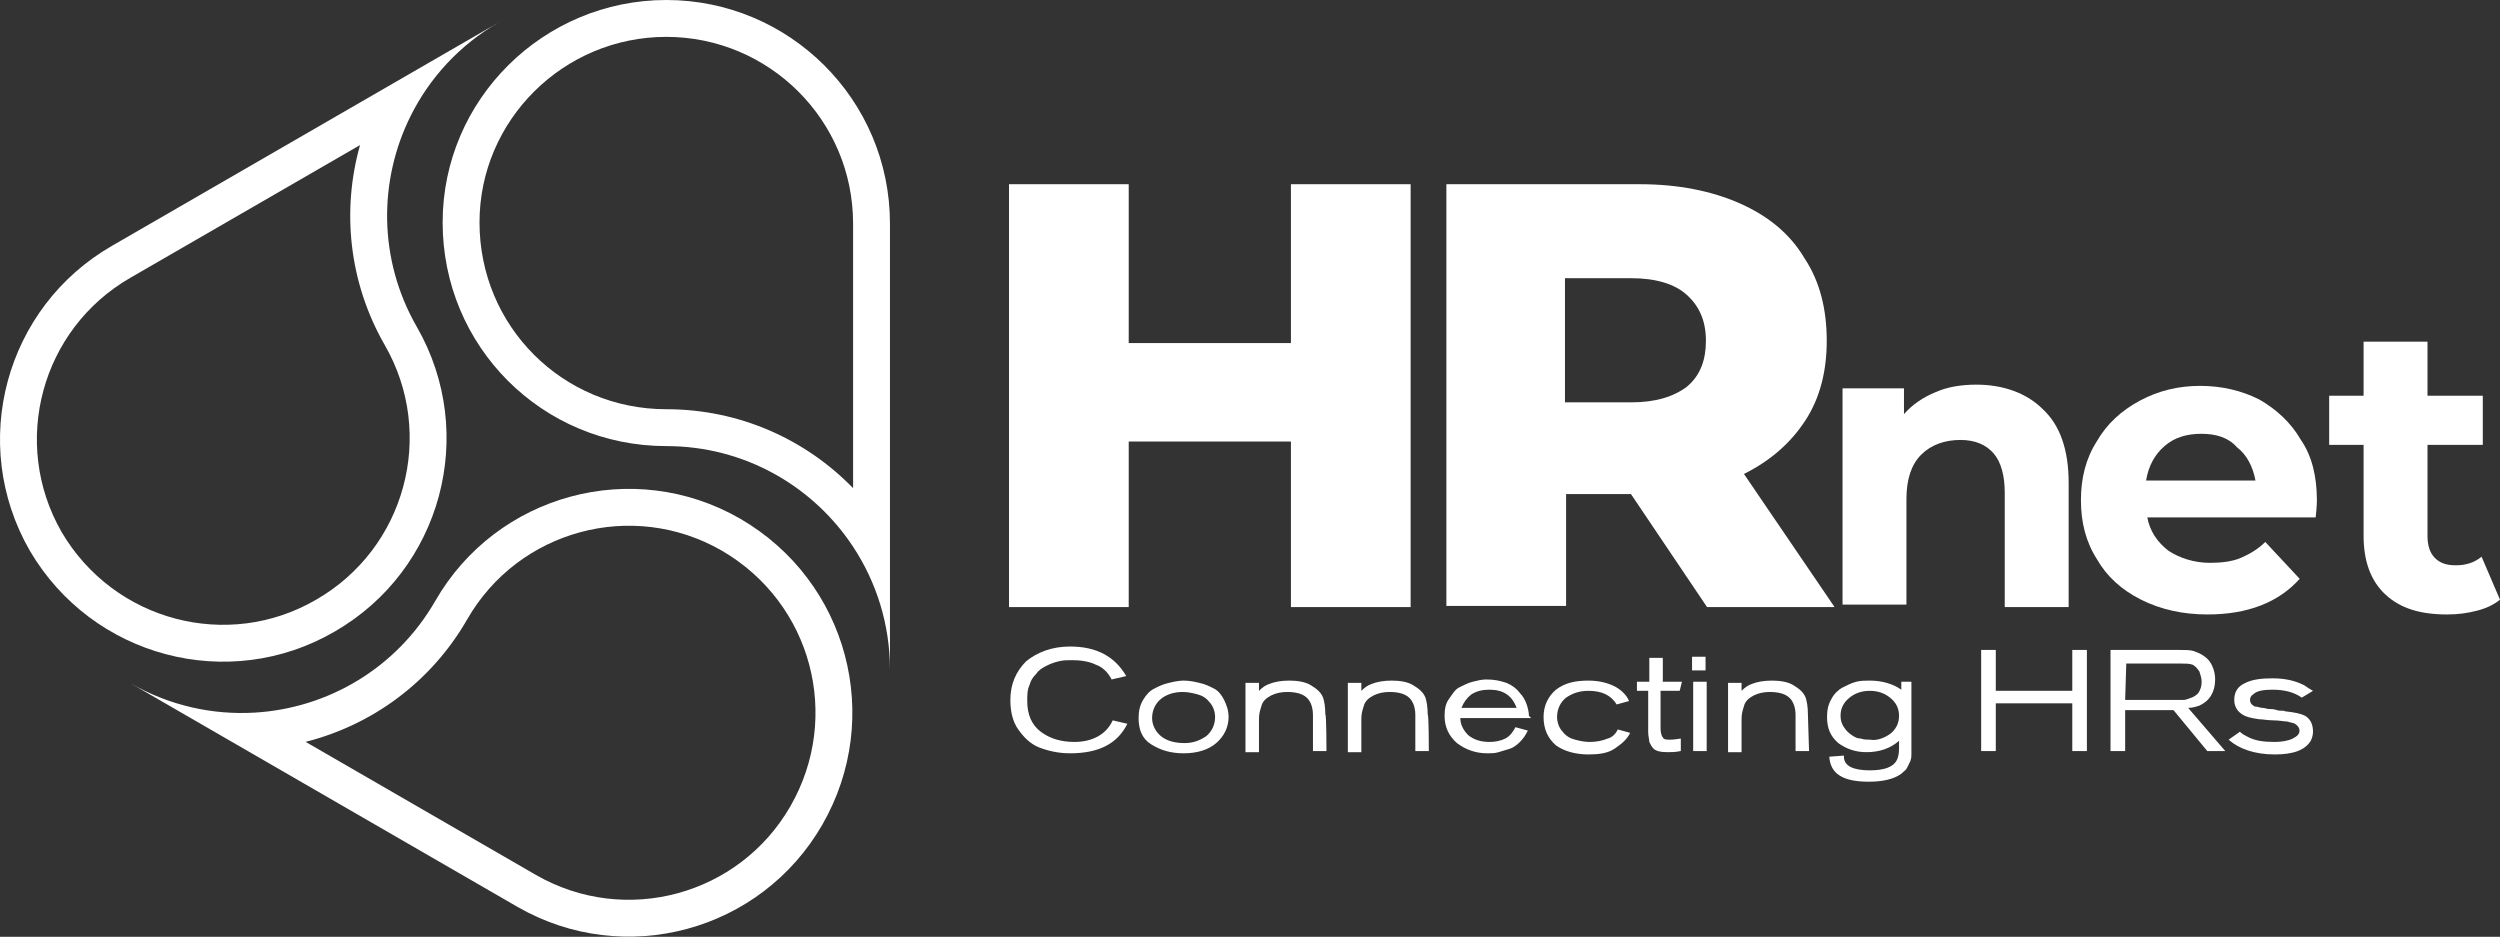
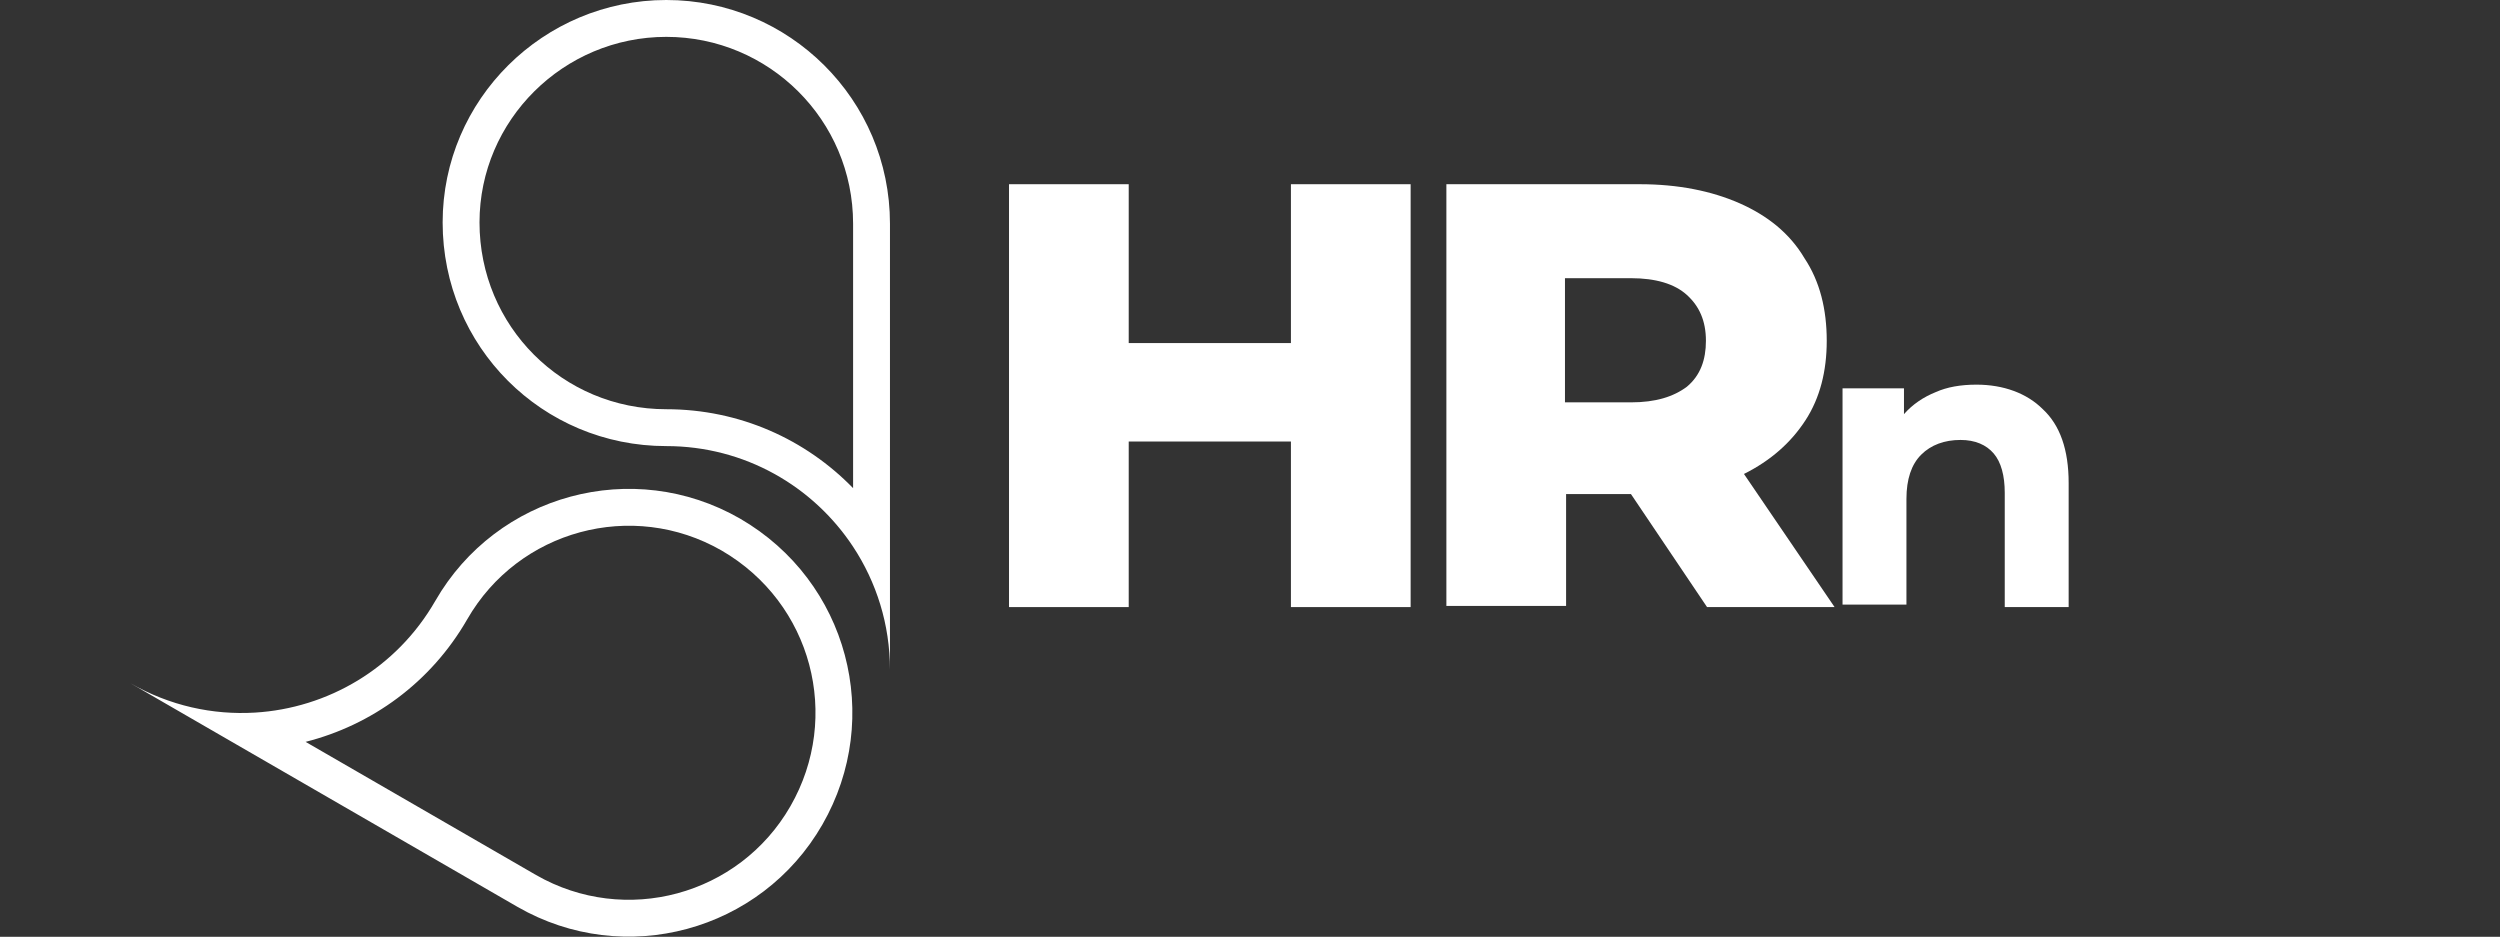
<svg xmlns="http://www.w3.org/2000/svg" width="2143" height="803" viewBox="0 0 2143 803" fill="none">
  <rect x="0" y="0" width="2143" height="803" fill="#333333" stroke="none" />
  <path d="M1694.24 329.721C1717.42 329.721 1737.43 337.095 1751.13 350.79C1765.87 364.484 1773.25 385.552 1773.25 413.995V520.39H1718.47V422.422C1718.47 407.674 1715.31 396.087 1708.99 388.713C1702.67 381.339 1693.19 377.125 1680.55 377.125C1666.85 377.125 1655.27 381.339 1646.84 389.766C1638.41 398.194 1634.2 410.835 1634.2 427.689V518.283H1579.42V332.881H1632.09V355.003C1639.46 346.576 1648.94 340.255 1659.48 336.042C1668.96 331.828 1680.55 329.721 1694.24 329.721Z" fill="white" />
-   <path d="M1986.04 428.744C1986.04 429.797 1986.04 434.011 1984.99 443.492H1840.67C1842.78 455.079 1849.1 464.56 1858.58 471.934C1868.06 478.255 1880.7 482.468 1894.39 482.468C1903.87 482.468 1913.35 481.415 1920.73 478.255C1928.1 475.094 1935.48 470.881 1941.8 464.56L1971.29 496.163C1953.38 516.178 1927.05 526.712 1892.29 526.712C1871.22 526.712 1852.26 522.498 1835.4 514.071C1818.55 505.643 1805.91 494.056 1797.48 479.308C1788 464.56 1783.78 447.705 1783.78 428.744C1783.78 409.782 1788 392.927 1797.48 378.18C1805.91 363.432 1818.55 351.844 1834.35 343.417C1850.15 334.989 1867 330.776 1885.97 330.776C1904.93 330.776 1921.78 334.989 1936.53 342.363C1951.28 350.791 1963.92 362.378 1972.35 377.126C1981.83 390.821 1986.04 408.729 1986.04 428.744ZM1887.02 371.859C1874.38 371.859 1863.84 375.019 1855.42 382.393C1846.99 389.767 1841.72 399.248 1839.62 411.889H1933.37C1931.26 400.301 1926 389.767 1917.57 383.447C1910.19 375.019 1899.66 371.859 1887.02 371.859Z" fill="white" />
-   <path d="M2143 514.07C2137.73 518.284 2131.41 521.444 2122.98 523.551C2114.56 525.658 2107.18 526.711 2097.7 526.711C2074.53 526.711 2057.67 521.444 2045.03 509.856C2032.39 498.269 2026.07 481.414 2026.07 459.292V381.339H1996.57V339.202H2026.07V292.852H2080.85V339.202H2128.25V381.339H2080.85V459.292C2080.85 467.719 2082.95 474.04 2087.17 478.254C2091.38 482.467 2096.65 484.574 2105.08 484.574C2113.5 484.574 2120.88 482.467 2127.2 477.2L2143 514.07Z" fill="white" />
-   <path d="M953.832 617.494L966.368 620.416C957.689 637.943 941.297 645.733 917.19 645.733C907.547 645.733 898.869 643.786 891.155 640.864C883.441 637.943 877.655 632.101 872.834 625.284C868.012 618.468 866.084 609.704 866.084 599.967C866.084 586.334 870.905 575.623 879.583 566.859C889.226 559.069 901.762 554.201 917.19 554.201C940.333 554.201 955.761 562.964 965.404 579.518L952.868 582.439C949.975 576.597 945.154 571.728 939.368 569.781C933.583 566.859 925.869 565.886 919.119 565.886C915.262 565.886 911.404 565.886 907.547 566.859C903.69 567.833 900.797 568.807 896.94 570.754C893.083 572.702 890.19 574.649 888.262 577.571C885.369 580.492 883.441 583.413 882.476 587.308C880.548 591.203 880.548 596.072 880.548 600.941C880.548 612.626 884.405 621.389 892.119 627.232C899.833 633.074 909.476 635.996 921.047 635.996C935.511 635.996 948.047 630.153 953.832 617.494ZM1053.15 614.573C1053.15 623.337 1049.3 631.127 1042.55 636.969C1035.8 642.812 1026.15 645.733 1014.58 645.733C1003.01 645.733 994.332 642.812 986.618 637.943C978.903 633.074 976.011 625.284 976.011 615.547C976.011 609.704 976.975 604.836 979.868 599.967C982.761 595.098 985.653 592.177 989.51 590.229C993.367 588.282 997.225 586.334 1002.05 585.361C1005.9 584.387 1010.72 583.413 1014.58 583.413C1019.4 583.413 1024.22 584.387 1028.08 585.361C1032.9 586.334 1036.76 588.282 1040.62 590.229C1044.47 592.177 1047.37 596.072 1049.3 599.967C1051.22 603.862 1053.15 608.731 1053.15 614.573ZM1041.58 614.573C1041.58 609.704 1039.65 604.836 1036.76 601.914C1033.87 598.019 1030.01 596.072 1026.15 595.098C1022.3 594.124 1018.44 593.151 1013.62 593.151C1006.87 593.151 1000.12 595.098 995.296 598.993C990.475 602.888 987.582 608.731 987.582 615.547C987.582 621.389 990.475 627.232 995.296 631.127C1000.12 635.022 1006.87 636.969 1015.55 636.969C1022.3 636.969 1028.08 635.022 1033.87 631.127C1038.69 627.232 1041.58 621.389 1041.58 614.573ZM1137.04 643.786H1125.47V612.626C1125.47 608.731 1124.51 604.836 1123.54 602.888C1120.65 596.072 1113.9 593.151 1103.29 593.151C1098.47 593.151 1093.65 594.124 1089.79 596.072C1085.94 598.019 1082.08 600.941 1081.12 605.809C1080.15 608.731 1079.19 611.652 1079.19 616.521V644.759H1067.62V585.361H1079.19V592.177C1082.08 589.256 1084.97 587.308 1087.87 586.334C1092.69 584.387 1098.47 583.413 1105.22 583.413C1111.97 583.413 1118.72 584.387 1123.54 587.308C1128.37 590.229 1132.22 593.151 1134.15 598.019C1135.12 600.941 1136.08 605.809 1136.08 612.626C1137.04 611.652 1137.04 643.786 1137.04 643.786ZM1224.79 643.786H1213.22V612.626C1213.22 608.731 1212.26 604.836 1211.29 602.888C1208.4 596.072 1201.65 593.151 1191.04 593.151C1186.22 593.151 1181.4 594.124 1177.54 596.072C1173.69 598.019 1169.83 600.941 1168.86 605.809C1167.9 608.731 1166.94 611.652 1166.94 616.521V644.759H1155.37V585.361H1166.94V592.177C1169.83 589.256 1172.72 587.308 1175.61 586.334C1180.44 584.387 1186.22 583.413 1192.97 583.413C1199.72 583.413 1206.47 584.387 1211.29 587.308C1216.11 590.229 1219.97 593.151 1221.9 598.019C1222.86 600.941 1223.83 605.809 1223.83 612.626C1224.79 611.652 1224.79 643.786 1224.79 643.786ZM1312.54 615.547H1251.79C1251.79 621.389 1254.68 626.258 1258.54 630.153C1263.36 634.048 1269.15 635.996 1276.86 635.996C1281.68 635.996 1286.51 635.022 1290.36 633.074C1294.22 631.127 1297.11 627.232 1299.04 623.337L1309.65 626.258C1307.72 630.153 1305.79 633.074 1302.9 635.996C1300.01 638.917 1297.11 640.864 1294.22 641.838C1291.33 642.812 1287.47 643.786 1284.58 644.759C1281.68 645.733 1277.83 645.733 1274.93 645.733C1265.29 645.733 1256.61 642.812 1248.9 636.969C1242.15 631.127 1238.29 623.337 1238.29 613.599C1238.29 607.757 1239.26 602.888 1242.15 598.993C1245.04 595.098 1246.97 591.203 1250.83 589.256C1254.68 587.308 1258.54 585.361 1262.4 584.387C1266.26 583.413 1270.11 582.439 1273.97 582.439C1280.72 582.439 1285.54 583.413 1291.33 585.361C1296.15 587.308 1300.01 590.229 1302.9 594.124C1305.79 597.046 1307.72 600.941 1308.68 603.862C1309.65 606.783 1310.61 610.678 1310.61 613.599L1312.54 615.547ZM1252.76 606.783H1300.01C1296.15 596.072 1288.43 591.203 1276.86 591.203C1271.08 591.203 1266.26 592.177 1261.43 595.098C1257.58 598.019 1254.69 601.914 1252.76 606.783ZM1386.79 625.284L1397.4 628.206C1394.5 634.048 1389.68 637.943 1383.9 641.838C1378.11 645.733 1370.4 646.707 1361.72 646.707C1350.15 646.707 1340.51 643.786 1333.76 638.917C1327.01 633.074 1323.15 625.284 1323.15 614.573C1323.15 604.836 1327.01 597.046 1333.76 591.203C1341.47 585.361 1350.15 583.413 1361.72 583.413C1370.4 583.413 1378.11 585.361 1383.9 588.282C1389.68 591.203 1394.5 596.072 1396.43 600.941L1385.83 603.862C1381 596.072 1373.29 592.177 1361.72 592.177C1354 592.177 1348.22 594.124 1342.43 598.019C1337.61 601.914 1334.72 607.757 1334.72 614.573C1334.72 619.442 1336.65 624.311 1339.54 627.232C1342.43 631.127 1346.29 633.074 1350.15 634.048C1354 635.022 1357.86 635.996 1362.68 635.996C1368.47 635.996 1373.29 635.022 1378.11 633.074C1381.97 632.101 1384.86 629.179 1386.79 625.284ZM1439.83 592.177H1423.43V624.311C1423.43 628.206 1424.4 631.127 1425.36 632.101C1426.33 634.048 1428.25 634.048 1432.11 634.048C1432.11 634.048 1435 634.048 1440.79 633.074V643.786C1435.97 644.759 1433.08 644.759 1429.22 644.759C1423.43 644.759 1418.61 643.786 1416.68 640.864C1415.72 639.891 1414.75 637.943 1413.79 635.996C1413.79 634.048 1412.83 631.127 1412.83 627.232V592.177H1403.18V584.387H1413.79V563.938H1425.36V584.387H1441.75L1439.83 592.177ZM1462 574.649H1450.43V562.964H1462V574.649ZM1462 643.786H1451.4V584.387H1462.97V643.786H1462ZM1550.72 643.786H1539.15V612.626C1539.15 608.731 1538.18 604.836 1537.22 602.888C1534.32 596.072 1527.57 593.151 1516.97 593.151C1512.15 593.151 1507.32 594.124 1503.47 596.072C1499.61 598.019 1495.75 600.941 1494.79 605.809C1493.82 608.731 1492.86 611.652 1492.86 616.521V644.759H1481.29V585.361H1492.86V592.177C1495.75 589.256 1498.65 587.308 1501.54 586.334C1506.36 584.387 1512.15 583.413 1518.9 583.413C1525.65 583.413 1532.4 584.387 1537.22 587.308C1542.04 590.229 1545.89 593.151 1547.82 598.019C1548.79 600.941 1549.75 605.809 1549.75 612.626L1550.72 643.786ZM1627.86 584.387H1638.46V639.891C1638.46 642.812 1638.46 644.759 1638.46 646.707C1638.46 648.654 1638.46 649.628 1637.5 652.55C1636.54 654.497 1635.57 656.444 1634.61 658.392C1633.64 660.339 1631.72 661.313 1629.79 663.261C1623.04 668.129 1613.39 670.077 1601.82 670.077C1579.64 670.077 1569.04 663.261 1568.07 648.654L1580.61 647.681V648.654C1580.61 656.444 1588.32 660.339 1602.79 660.339C1615.32 660.339 1623.04 657.418 1625.93 651.576C1626.89 649.628 1627.86 646.707 1627.86 641.838V635.022C1620.14 641.838 1610.5 644.759 1599.89 644.759C1590.25 644.759 1582.54 641.838 1575.79 636.969C1569.04 631.127 1566.14 624.311 1566.14 614.573C1566.14 608.731 1567.11 603.862 1570 598.993C1571.93 595.098 1575.79 591.203 1579.64 589.256C1583.5 587.308 1587.36 585.361 1591.22 584.387C1595.07 583.413 1598.93 583.413 1602.79 583.413C1613.39 583.413 1623.04 586.334 1629.79 591.203V584.387H1627.86ZM1620.14 629.179C1624.97 625.284 1627.86 620.416 1627.86 613.599C1627.86 606.783 1624.97 601.914 1620.14 598.019C1615.32 594.124 1609.54 592.177 1602.79 592.177C1596.04 592.177 1590.25 594.124 1585.43 598.019C1580.61 601.914 1577.72 606.783 1577.72 613.599C1577.72 617.494 1578.68 620.416 1580.61 623.337C1582.54 626.258 1584.47 628.206 1587.36 630.153C1590.25 632.101 1592.18 633.074 1595.07 633.074C1597.97 634.048 1599.89 634.048 1602.79 634.048C1608.57 635.022 1614.36 633.074 1620.14 629.179ZM1788.89 643.786H1776.36V602.888H1710.79V643.786H1698.25V557.122H1710.79V592.177H1776.36V557.122H1788.89V643.786ZM1910.39 634.048L1920.03 627.232C1921.96 629.179 1923.89 630.153 1925.82 631.127C1932.57 635.022 1940.28 635.996 1949.92 635.996C1955.71 635.996 1961.5 635.022 1965.35 633.074C1969.21 631.127 1971.14 629.179 1971.14 626.258C1971.14 624.311 1970.17 622.363 1967.28 620.416C1965.35 619.442 1963.42 619.442 1960.53 618.468C1957.64 618.468 1953.78 617.494 1948.96 617.494C1944.14 617.494 1939.32 616.521 1936.42 616.521C1929.67 615.547 1924.85 614.573 1921 611.652C1917.14 608.731 1915.21 604.836 1915.21 599.967C1915.21 593.151 1918.1 588.282 1924.85 585.361C1930.64 582.439 1938.35 581.466 1948 581.466C1958.6 581.466 1967.28 583.413 1975 587.308C1977.89 589.256 1980.78 591.203 1982.71 592.177L1973.07 598.019C1966.32 593.151 1957.64 591.203 1948 591.203C1940.28 591.203 1934.5 592.177 1931.6 595.098C1929.67 596.072 1928.71 598.019 1928.71 599.967C1928.71 601.914 1929.67 603.862 1931.6 604.836C1932.57 605.809 1933.53 605.809 1934.5 605.809C1935.46 605.809 1937.39 606.783 1939.32 606.783C1941.25 606.783 1943.17 607.757 1945.1 607.757C1947.03 607.757 1948.96 607.757 1951.85 608.731C1954.75 609.704 1957.64 608.731 1958.6 609.704C1967.28 610.678 1972.1 611.652 1975.96 613.599C1980.78 616.521 1982.71 621.389 1982.71 627.232C1982.71 630.153 1981.75 633.074 1980.78 635.022C1975.96 642.812 1966.32 646.707 1949.92 646.707C1932.57 646.707 1919.07 641.838 1910.39 634.048ZM1907.5 643.786H1892.07L1863.14 608.731H1821.68V643.786H1809.14V557.122H1867C1872.78 557.122 1877.6 557.122 1880.5 558.096C1886.28 560.043 1891.1 562.964 1894 566.859C1896.89 570.754 1898.82 576.597 1898.82 582.439C1898.82 593.151 1894 600.941 1885.32 604.836C1882.43 605.809 1879.53 606.783 1875.68 606.783L1907.5 643.786ZM1821.68 599.967H1864.1C1867 599.967 1869.89 599.967 1871.82 599.967C1873.75 599.967 1875.68 598.993 1878.57 598.019C1881.46 597.046 1883.39 595.098 1884.35 594.124C1886.28 591.203 1887.25 588.282 1887.25 584.387C1887.25 581.466 1886.28 578.544 1885.32 575.623C1883.39 572.702 1881.46 570.754 1879.53 569.781C1876.64 568.807 1873.75 568.807 1869.89 568.807H1822.64L1821.68 599.967Z" fill="white" />
  <path d="M1209.19 157.91V520.39H1106.58V378.467H967.533V520.39H864.926V157.91H967.533V294.08H1106.58V157.91H1209.19Z" fill="white" />
  <path d="M1398.07 423.537H1342.45V519.431H1239.84V157.91H1405.74C1438.35 157.91 1467.11 163.664 1491.09 174.212C1515.06 184.761 1534.24 200.104 1546.71 221.2C1560.13 241.338 1565.88 265.312 1565.88 292.162C1565.88 318.053 1560.13 341.068 1547.66 360.247C1535.2 379.426 1517.94 394.769 1494.92 406.276L1572.6 520.39H1463.28L1398.07 423.537ZM1462.32 292.162C1462.32 274.901 1456.57 262.435 1446.02 252.845C1435.47 243.256 1419.17 238.461 1398.07 238.461H1341.49V344.904H1398.07C1419.17 344.904 1434.51 340.109 1446.02 331.479C1457.52 321.889 1462.32 308.464 1462.32 292.162Z" fill="white" />
  <path fill-rule="evenodd" clip-rule="evenodd" d="M731.275 191.723C731.275 102.894 659.156 31.603 571.155 31.603C483.039 31.603 411.035 103.007 411.035 190.669C411.035 279.611 482.213 350.789 571.155 350.789C634.152 350.789 690.796 376.782 731.275 418.45V191.723ZM762.877 191.723C762.877 85.327 676.497 0 571.155 0C465.813 0 379.432 85.327 379.432 190.669C379.432 297.065 464.759 382.392 571.155 382.392C638.306 382.392 697.064 416.801 731.275 468.669C751.268 498.982 762.877 535.258 762.877 574.114V191.723Z" fill="white" />
  <path fill-rule="evenodd" clip-rule="evenodd" d="M443.692 777.424C535.339 830.095 652.269 798.492 704.94 706.844C757.611 615.197 727.062 498.267 634.361 444.543C542.713 391.872 425.784 423.474 373.113 515.122C339.769 573.14 280.673 607.094 218.541 610.838C182.527 613.008 145.494 605.028 111.864 585.701L443.692 777.424ZM261.962 635.926L459.439 750.024C459.449 750.03 459.459 750.035 459.47 750.041C535.974 793.987 633.569 767.608 677.54 691.097C721.568 614.489 696.094 516.879 618.562 471.913C542.06 427.984 444.48 454.365 400.513 530.869C369.203 585.348 318.4 621.618 261.962 635.926Z" fill="white" />
-   <path fill-rule="evenodd" clip-rule="evenodd" d="M96.063 210.684C4.415 263.355 -27.187 380.285 25.484 471.933C79.208 563.58 196.138 594.129 286.732 541.458C378.38 488.787 409.982 371.858 357.311 280.21C324.128 222.471 324.394 154.696 352.051 99.278C368.169 66.983 393.588 38.884 427.111 19.412L96.063 210.684ZM308.623 124.37L111.81 238.084C35.329 282.039 8.94 379.576 52.816 456.067C97.818 532.693 195.431 557.985 270.848 514.138L270.916 514.098L270.985 514.058C347.506 470.081 373.882 372.466 329.911 295.957C298.788 241.801 292.92 180.069 308.623 124.37Z" fill="white" />
</svg>